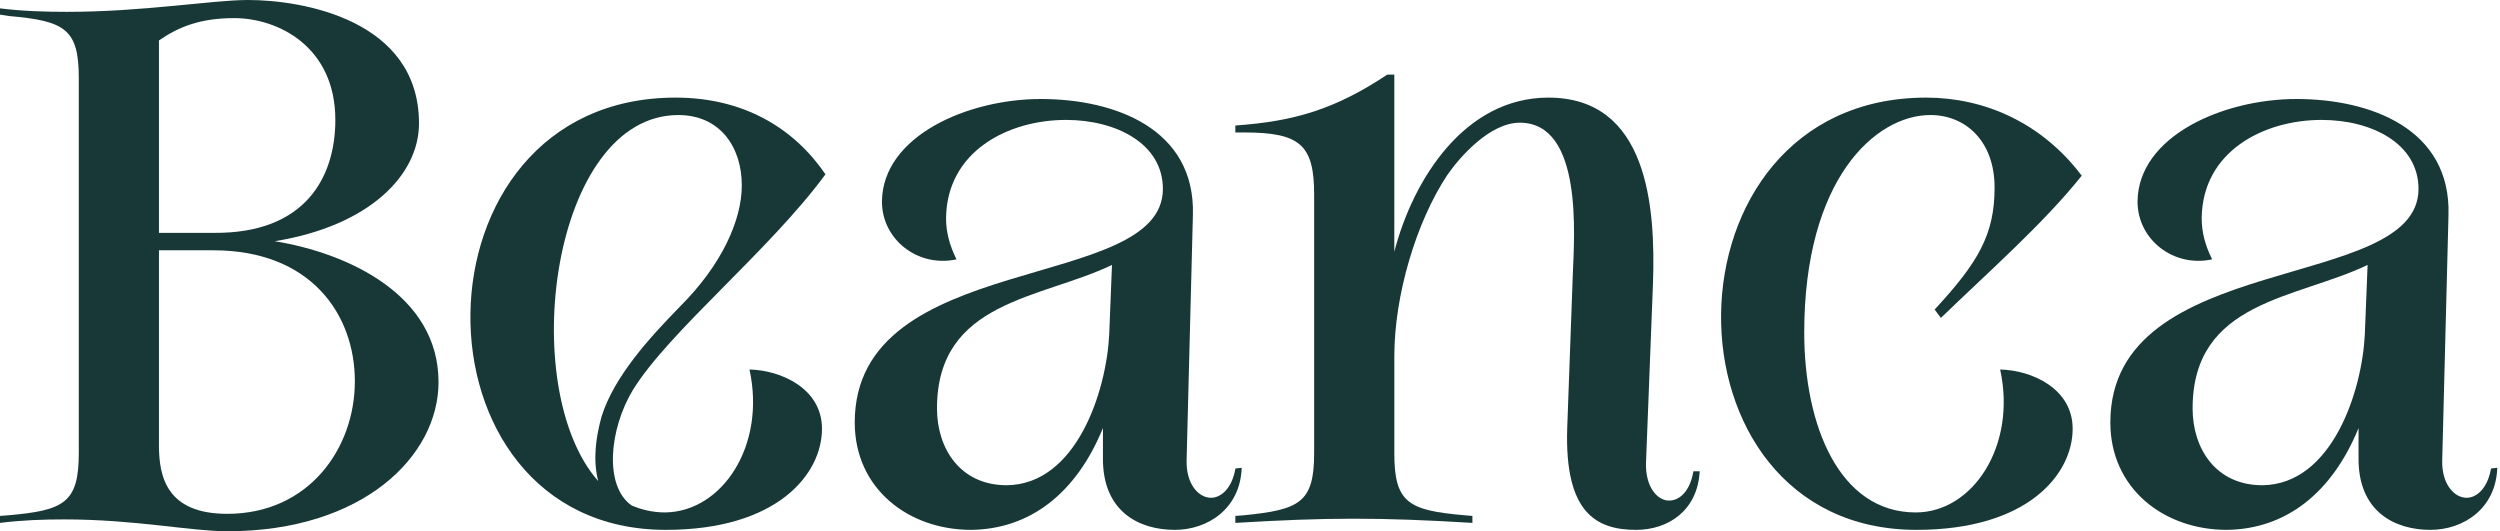
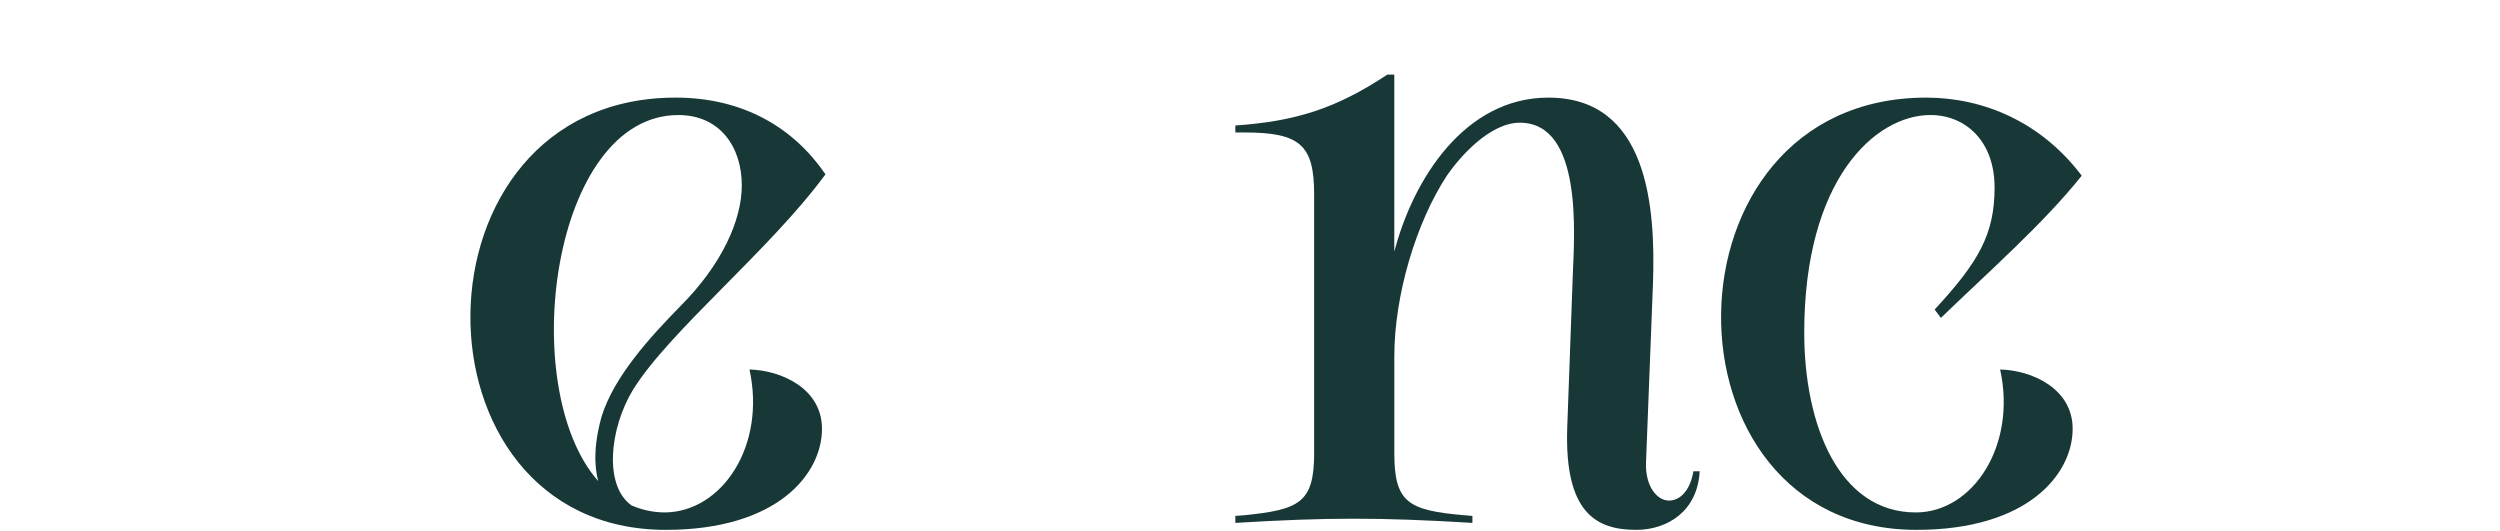
<svg xmlns="http://www.w3.org/2000/svg" width="160" height="34" viewBox="0 0 160 34" fill="none">
-   <path d="M26.816 7.897C26.816 11.2 23.648 14.456 17.58 15.438C22.265 16.197 28.066 18.874 28.066 24.451C28.066 29.181 23.247 34 14.546 34C12.182 34 8.657 33.242 4.105 33.242C2.811 33.242 1.428 33.286 0 33.465V33.019L0.58 32.974C4.105 32.661 5.042 32.171 5.042 29.003V4.952C5.042 1.829 4.105 1.339 0.58 1.026L0 0.937V0.535C1.428 0.713 2.9 0.758 4.284 0.758C9.192 0.758 13.564 0 15.884 0C19.32 0 26.816 1.249 26.816 7.897ZM10.173 14.903H13.698C19.588 14.948 21.462 11.289 21.462 7.674C21.462 2.99 17.803 1.16 14.992 1.16C12.85 1.16 11.467 1.695 10.173 2.588V14.903ZM10.173 16.019V28.512C10.173 30.564 10.708 32.885 14.546 32.885C19.766 32.885 22.711 28.691 22.711 24.407C22.711 20.124 19.9 16.019 13.653 16.019H10.173Z" fill="#183837" />
  <path d="M43.236 6.247C47.609 6.247 50.822 8.211 52.83 11.156C49.26 16.019 42.834 21.195 40.514 24.943C38.998 27.442 38.64 31.101 40.425 32.35C41.05 32.617 41.764 32.796 42.567 32.796C46.225 32.751 49.037 28.512 47.966 23.648C49.974 23.693 52.607 24.853 52.607 27.441C52.607 30.341 49.751 33.911 42.611 33.911C25.79 33.911 25.879 6.247 43.236 6.247ZM38.507 26.639C39.31 24.096 41.541 21.642 43.549 19.588C46.181 16.956 47.475 14.101 47.475 11.869C47.475 9.37 46.047 7.363 43.415 7.363C35.294 7.363 33.018 24.809 38.283 30.788C37.926 29.36 38.149 27.933 38.506 26.639H38.507Z" fill="#183837" />
-   <path d="M54.703 27.039C54.703 15.929 74.425 18.785 74.425 12.092C74.425 9.191 71.435 7.675 68.223 7.675C64.519 7.675 60.593 9.682 60.548 13.966C60.548 14.858 60.771 15.706 61.218 16.598C58.764 17.134 56.444 15.349 56.444 12.895C56.488 8.701 61.932 6.336 66.617 6.336C71.303 6.336 76.523 8.21 76.345 13.787L75.943 29.449C75.899 30.966 76.702 31.858 77.505 31.858C78.13 31.858 78.844 31.278 79.067 29.984L79.468 29.939C79.378 32.572 77.281 33.911 75.184 33.911C72.909 33.911 70.543 32.75 70.588 29.27V27.396C68.892 31.545 65.948 33.866 62.155 33.911C58.139 33.911 54.704 31.278 54.704 27.039H54.703ZM59.968 26.147C59.968 28.69 61.441 31.055 64.43 31.055C68.892 31.01 70.811 25.032 70.989 21.417L71.167 16.955C66.616 19.142 59.967 19.231 59.967 26.147L59.968 26.147Z" fill="#183837" />
  <path d="M105.344 29.628C105.299 31.145 106.058 32.037 106.817 32.037C107.486 32.037 108.156 31.457 108.378 30.163H108.78C108.646 32.706 106.727 33.911 104.719 33.911C102.176 33.911 100.123 32.84 100.302 27.397L100.659 17.58C100.749 15.126 101.328 7.853 97.268 7.853C95.35 7.853 93.431 10.039 92.628 11.199C90.62 14.233 89.237 18.918 89.237 22.801V22.756V29.003C89.237 32.171 90.129 32.661 93.698 32.974L94.234 33.019V33.465C91.289 33.286 88.969 33.197 86.648 33.197C84.328 33.197 82.052 33.286 79.062 33.465V33.019L79.643 32.974C83.168 32.617 84.105 32.171 84.105 29.003V12.449C84.105 9.281 83.212 8.478 79.643 8.478H79.062V8.032C82.9 7.764 85.488 6.961 88.79 4.774H89.236V16.108C90.44 11.467 93.743 6.247 99.097 6.247C105.433 6.247 105.968 13.163 105.79 18.16L105.344 29.628Z" fill="#183837" />
  <path d="M123.547 7.362C120.022 7.362 115.471 11.467 115.471 21.284C115.471 27.218 117.702 32.796 122.61 32.796C126.268 32.796 129.08 28.512 128.009 23.648C130.016 23.693 132.65 24.853 132.65 27.441C132.65 30.341 129.794 33.911 122.654 33.911C105.833 33.911 105.922 6.247 123.279 6.247C126.938 6.247 130.641 7.809 133.23 11.244C130.776 14.323 127.162 17.491 124.217 20.347L123.816 19.811C126.626 16.777 127.653 14.992 127.653 12.003C127.653 9.013 125.779 7.362 123.548 7.362H123.547Z" fill="#183837" />
-   <path d="M135.062 27.039C135.062 15.929 154.784 18.785 154.784 12.092C154.784 9.191 151.795 7.675 148.582 7.675C144.879 7.675 140.952 9.682 140.908 13.966C140.908 14.858 141.131 15.706 141.577 16.598C139.122 17.134 136.802 15.349 136.802 12.895C136.847 8.701 142.29 6.336 146.976 6.336C151.661 6.336 156.882 8.21 156.703 13.787L156.302 29.449C156.257 30.966 157.06 31.858 157.864 31.858C158.489 31.858 159.202 31.278 159.425 29.984L159.826 29.939C159.737 32.572 157.64 33.911 155.543 33.911C153.268 33.911 150.902 32.75 150.947 29.27V27.396C149.251 31.545 146.306 33.866 142.514 33.911C138.498 33.911 135.062 31.278 135.062 27.039ZM140.327 26.147C140.327 28.69 141.8 31.055 144.789 31.055C149.251 31.01 151.17 25.032 151.348 21.417L151.526 16.955C146.975 19.142 140.327 19.231 140.327 26.147L140.327 26.147Z" fill="#183837" />
</svg>